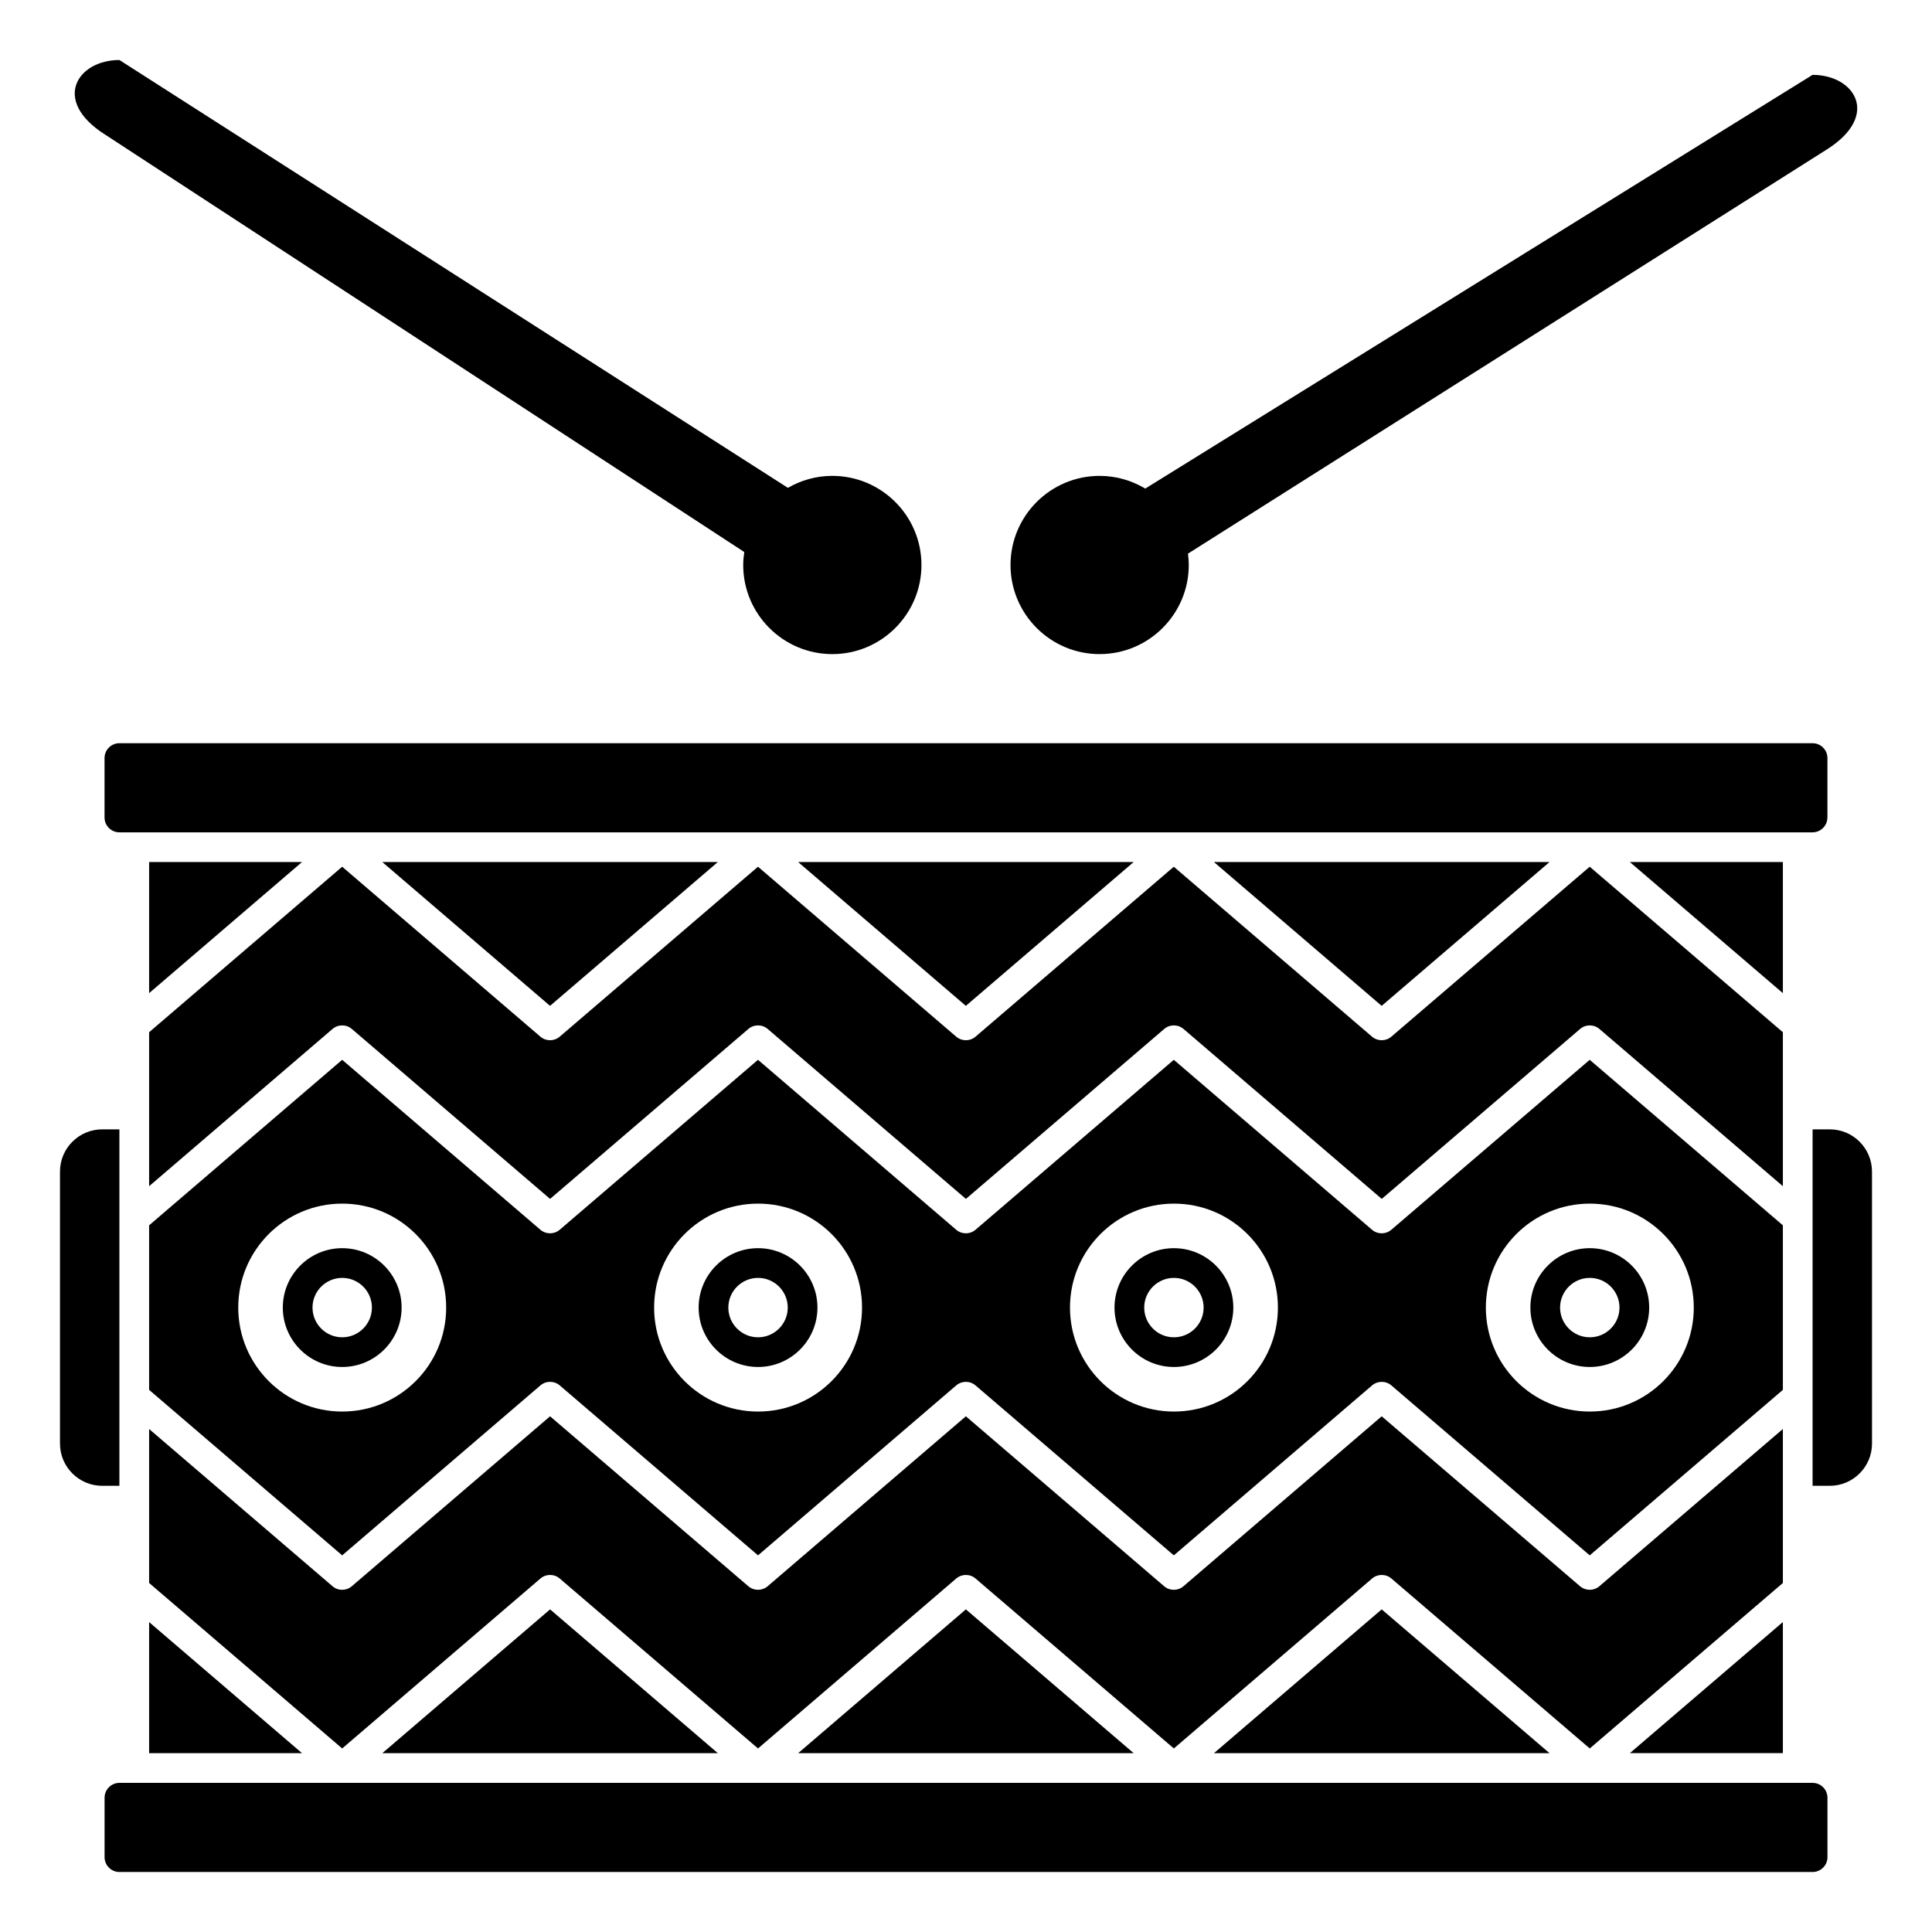
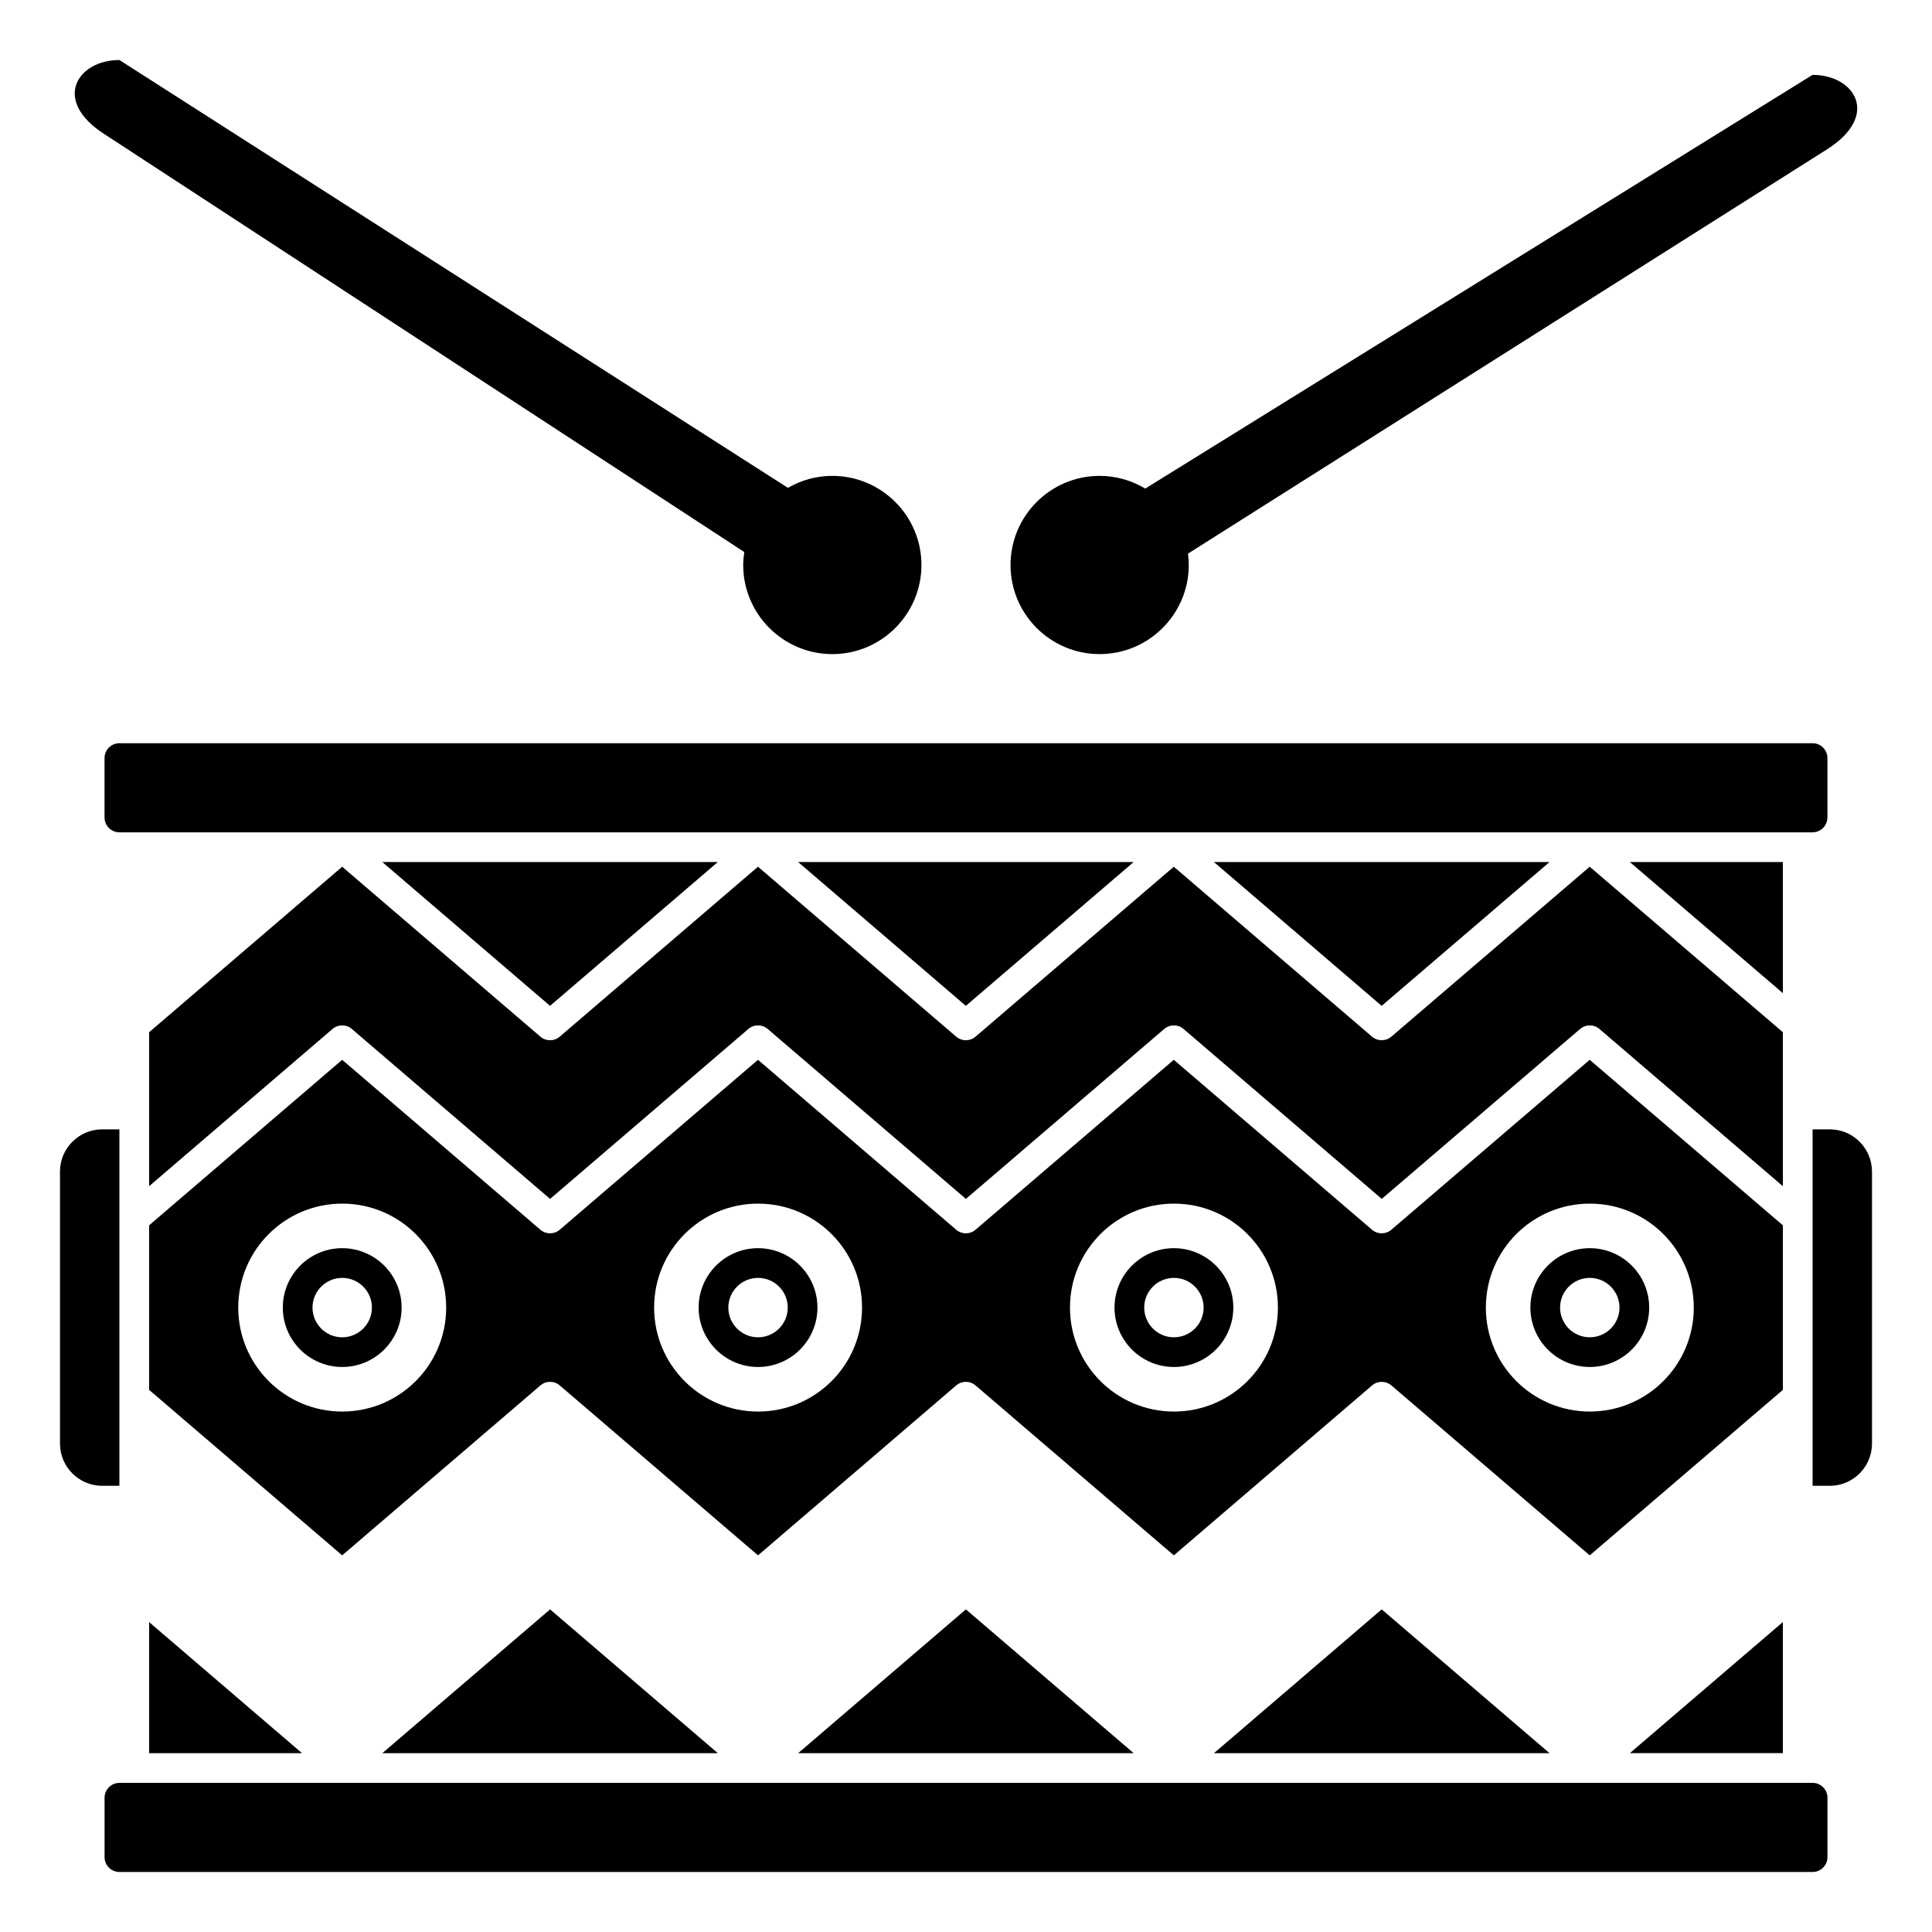
<svg xmlns="http://www.w3.org/2000/svg" fill="#000000" width="800px" height="800px" version="1.1" viewBox="144 144 512 512">
  <g>
    <path d="m435.42 317.34c13.023 0 23.617-10.594 23.617-23.617 0-1.02-0.086-2.016-0.211-3.004l169.45-107.2c14.102-9.02 7.184-19.68-3.93-19.68l-176.84 109.64c-3.543-2.121-7.668-3.367-12.09-3.367-13.023 0-23.617 10.594-23.617 23.617 0 13.023 10.594 23.617 23.617 23.617z" />
    <path d="m234.69 474.78c-8.684 0-15.742 7.062-15.742 15.742 0 8.684 7.062 15.742 15.742 15.742 8.684 0 15.742-7.062 15.742-15.742 0-8.68-7.062-15.742-15.742-15.742zm0 23.617c-4.34 0-7.871-3.531-7.871-7.871s3.531-7.871 7.871-7.871 7.871 3.531 7.871 7.871-3.531 7.871-7.871 7.871z" />
    <path d="m344.89 474.78c-8.684 0-15.742 7.062-15.742 15.742 0 8.684 7.062 15.742 15.742 15.742 8.684 0 15.742-7.062 15.742-15.742 0-8.68-7.059-15.742-15.742-15.742zm0 23.617c-4.34 0-7.871-3.531-7.871-7.871s3.531-7.871 7.871-7.871c4.34 0 7.871 3.531 7.871 7.871s-3.531 7.871-7.871 7.871z" />
    <path d="m455.1 474.78c-8.684 0-15.742 7.062-15.742 15.742 0 8.684 7.062 15.742 15.742 15.742 8.684 0 15.742-7.062 15.742-15.742 0.004-8.68-7.059-15.742-15.742-15.742zm0 23.617c-4.34 0-7.871-3.531-7.871-7.871s3.531-7.871 7.871-7.871c4.34 0 7.871 3.531 7.871 7.871 0.004 4.34-3.527 7.871-7.871 7.871z" />
    <path d="m565.31 474.78c-8.684 0-15.742 7.062-15.742 15.742 0 8.684 7.062 15.742 15.742 15.742 8.684 0 15.742-7.062 15.742-15.742 0-8.68-7.062-15.742-15.742-15.742zm0 23.617c-4.34 0-7.871-3.531-7.871-7.871s3.531-7.871 7.871-7.871 7.871 3.531 7.871 7.871-3.531 7.871-7.871 7.871z" />
    <path d="m183.52 608.61h40.52l-40.52-34.738z" />
    <path d="m245.32 608.61h88.918l-44.461-38.109z" />
    <path d="m616.48 468.72-51.191-43.859-52.566 45.035c-1.469 1.262-3.648 1.262-5.125 0l-52.527-45.035-52.543 45.035c-1.469 1.262-3.648 1.262-5.125 0l-52.527-45.035-52.543 45.035c-1.469 1.262-3.652 1.262-5.121 0l-52.531-45.035-51.16 43.859v43.609l51.16 43.855 52.539-45.035c1.469-1.262 3.652-1.262 5.121 0l52.543 45.035 52.52-45.031c1.477-1.262 3.656-1.262 5.125 0l52.551 45.035 52.527-45.035c1.477-1.262 3.656-1.262 5.125 0l52.566 45.035 51.184-43.859zm-381.79 49.355c-15.215 0-27.551-12.336-27.551-27.551s12.336-27.551 27.551-27.551 27.551 12.336 27.551 27.551-12.336 27.551-27.551 27.551zm110.21 0c-15.215 0-27.551-12.336-27.551-27.551s12.336-27.551 27.551-27.551c15.215 0 27.551 12.336 27.551 27.551s-12.336 27.551-27.551 27.551zm110.21 0c-15.215 0-27.551-12.336-27.551-27.551s12.336-27.551 27.551-27.551c15.215 0 27.551 12.336 27.551 27.551 0.004 15.215-12.332 27.551-27.551 27.551zm110.21 0c-15.215 0-27.551-12.336-27.551-27.551s12.336-27.551 27.551-27.551 27.551 12.336 27.551 27.551-12.336 27.551-27.551 27.551z" />
    <path d="m355.52 608.61h88.918l-44.469-38.109z" />
    <path d="m628.29 360.64v-15.742c0-2.168-1.762-3.938-3.938-3.938h-448.71c-2.172 0-3.938 1.766-3.938 3.938v15.742c0 2.168 1.762 3.938 3.938 3.938h59.027 0.012 110.18 0.012 110.18 0.012 110.2 0.012 59.062c2.172 0 3.938-1.766 3.938-3.938z" />
-     <path d="m616.48 522.7-48.629 41.668c-1.469 1.262-3.652 1.262-5.121 0l-52.57-45.035-52.527 45.035c-1.477 1.262-3.656 1.262-5.125 0l-52.543-45.035-52.527 45.035c-1.477 1.262-3.656 1.262-5.125 0l-52.539-45.035-52.539 45.035c-0.734 0.633-1.648 0.949-2.559 0.949-0.91 0-1.828-0.316-2.559-0.949l-48.598-41.664v40.801l51.16 43.855 52.539-45.035c1.469-1.262 3.652-1.262 5.121 0l52.543 45.035 52.527-45.035c1.477-1.262 3.656-1.262 5.125 0l52.551 45.035 52.527-45.035c1.477-1.262 3.656-1.262 5.125 0l52.566 45.035 51.176-43.855z" />
    <path d="m465.71 608.61h88.934l-44.484-38.109z" />
    <path d="m616.48 573.86-40.551 34.742h40.551z" />
-     <path d="m183.52 407.19 40.52-34.742h-40.52z" />
    <path d="m444.43 372.45h-88.918l44.449 38.113z" />
    <path d="m616.48 372.45h-40.551l40.551 34.746z" />
    <path d="m554.64 372.45h-88.934l44.449 38.113z" />
    <path d="m175.64 443.29h-4.551c-6.172 0-11.191 5.019-11.191 11.191v72.082c0 6.176 5.019 11.191 11.191 11.191h4.551z" />
    <path d="m628.91 443.29h-4.555v94.465h4.555c6.168 0 11.191-5.019 11.191-11.191l-0.004-72.082c0-6.172-5.016-11.191-11.188-11.191z" />
    <path d="m624.35 616.48h-59.055-0.012-110.21-0.012-110.18-0.012-169.22c-2.172 0-3.938 1.766-3.938 3.938v15.742c0 2.168 1.762 3.938 3.938 3.938h448.71c2.172 0 3.938-1.766 3.938-3.938v-15.742c0-2.172-1.766-3.938-3.938-3.938z" />
    <path d="m616.48 417.55-51.191-43.859-52.566 45.035c-1.469 1.262-3.648 1.262-5.125 0l-52.527-45.035-52.543 45.035c-1.469 1.262-3.648 1.262-5.125 0l-52.527-45.035-52.543 45.035c-1.469 1.262-3.652 1.262-5.121 0l-52.531-45.035-51.16 43.859v40.801l48.602-41.664c1.469-1.262 3.652-1.262 5.121 0l52.539 45.035 52.543-45.035c1.469-1.262 3.648-1.262 5.125 0l52.527 45.035 52.551-45.035c1.469-1.262 3.648-1.262 5.125 0l52.527 45.035 52.566-45.035c1.469-1.262 3.652-1.262 5.121 0l48.613 41.668z" />
    <path d="m334.23 372.45h-88.918l44.457 38.113z" />
    <path d="m171.72 179.58 169.52 110.71c-0.164 1.125-0.281 2.269-0.281 3.438 0 13.023 10.594 23.617 23.617 23.617 13.023 0 23.617-10.594 23.617-23.617 0-13.023-10.594-23.617-23.617-23.617-4.285 0-8.297 1.164-11.77 3.172l-177.16-113.38c-11.113 0-18.035 10.656-3.926 19.68z" />
  </g>
</svg>